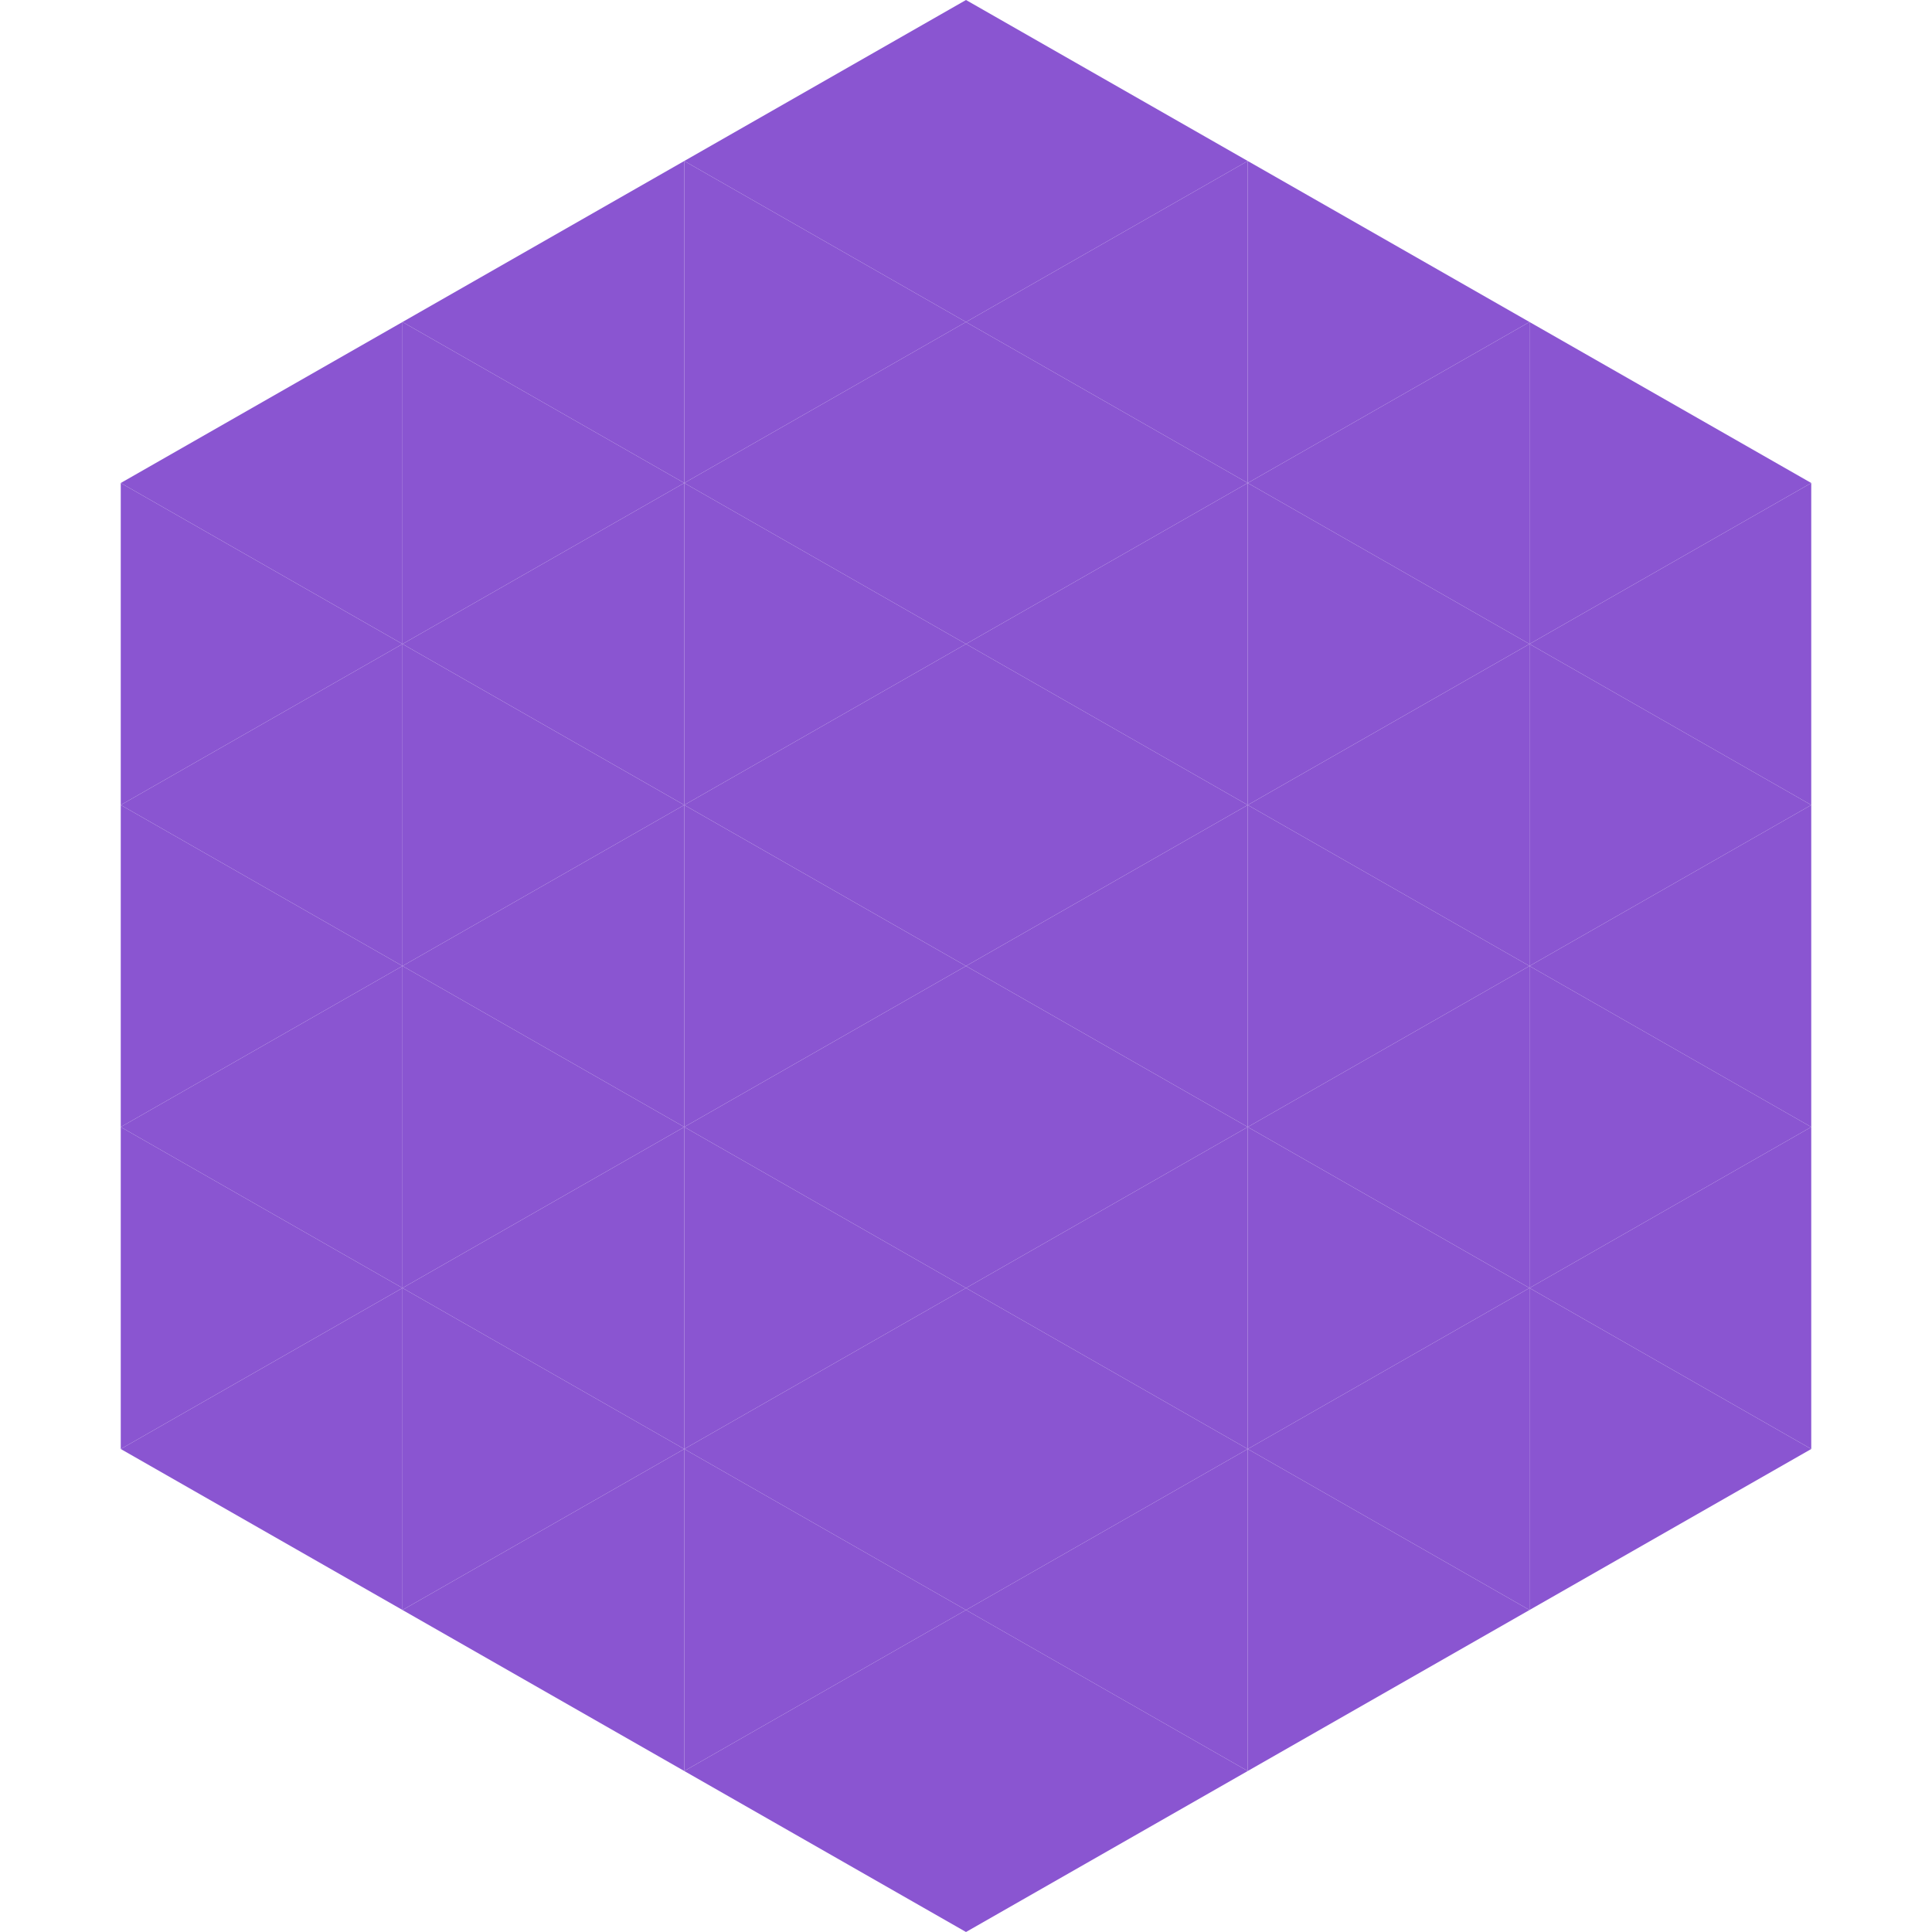
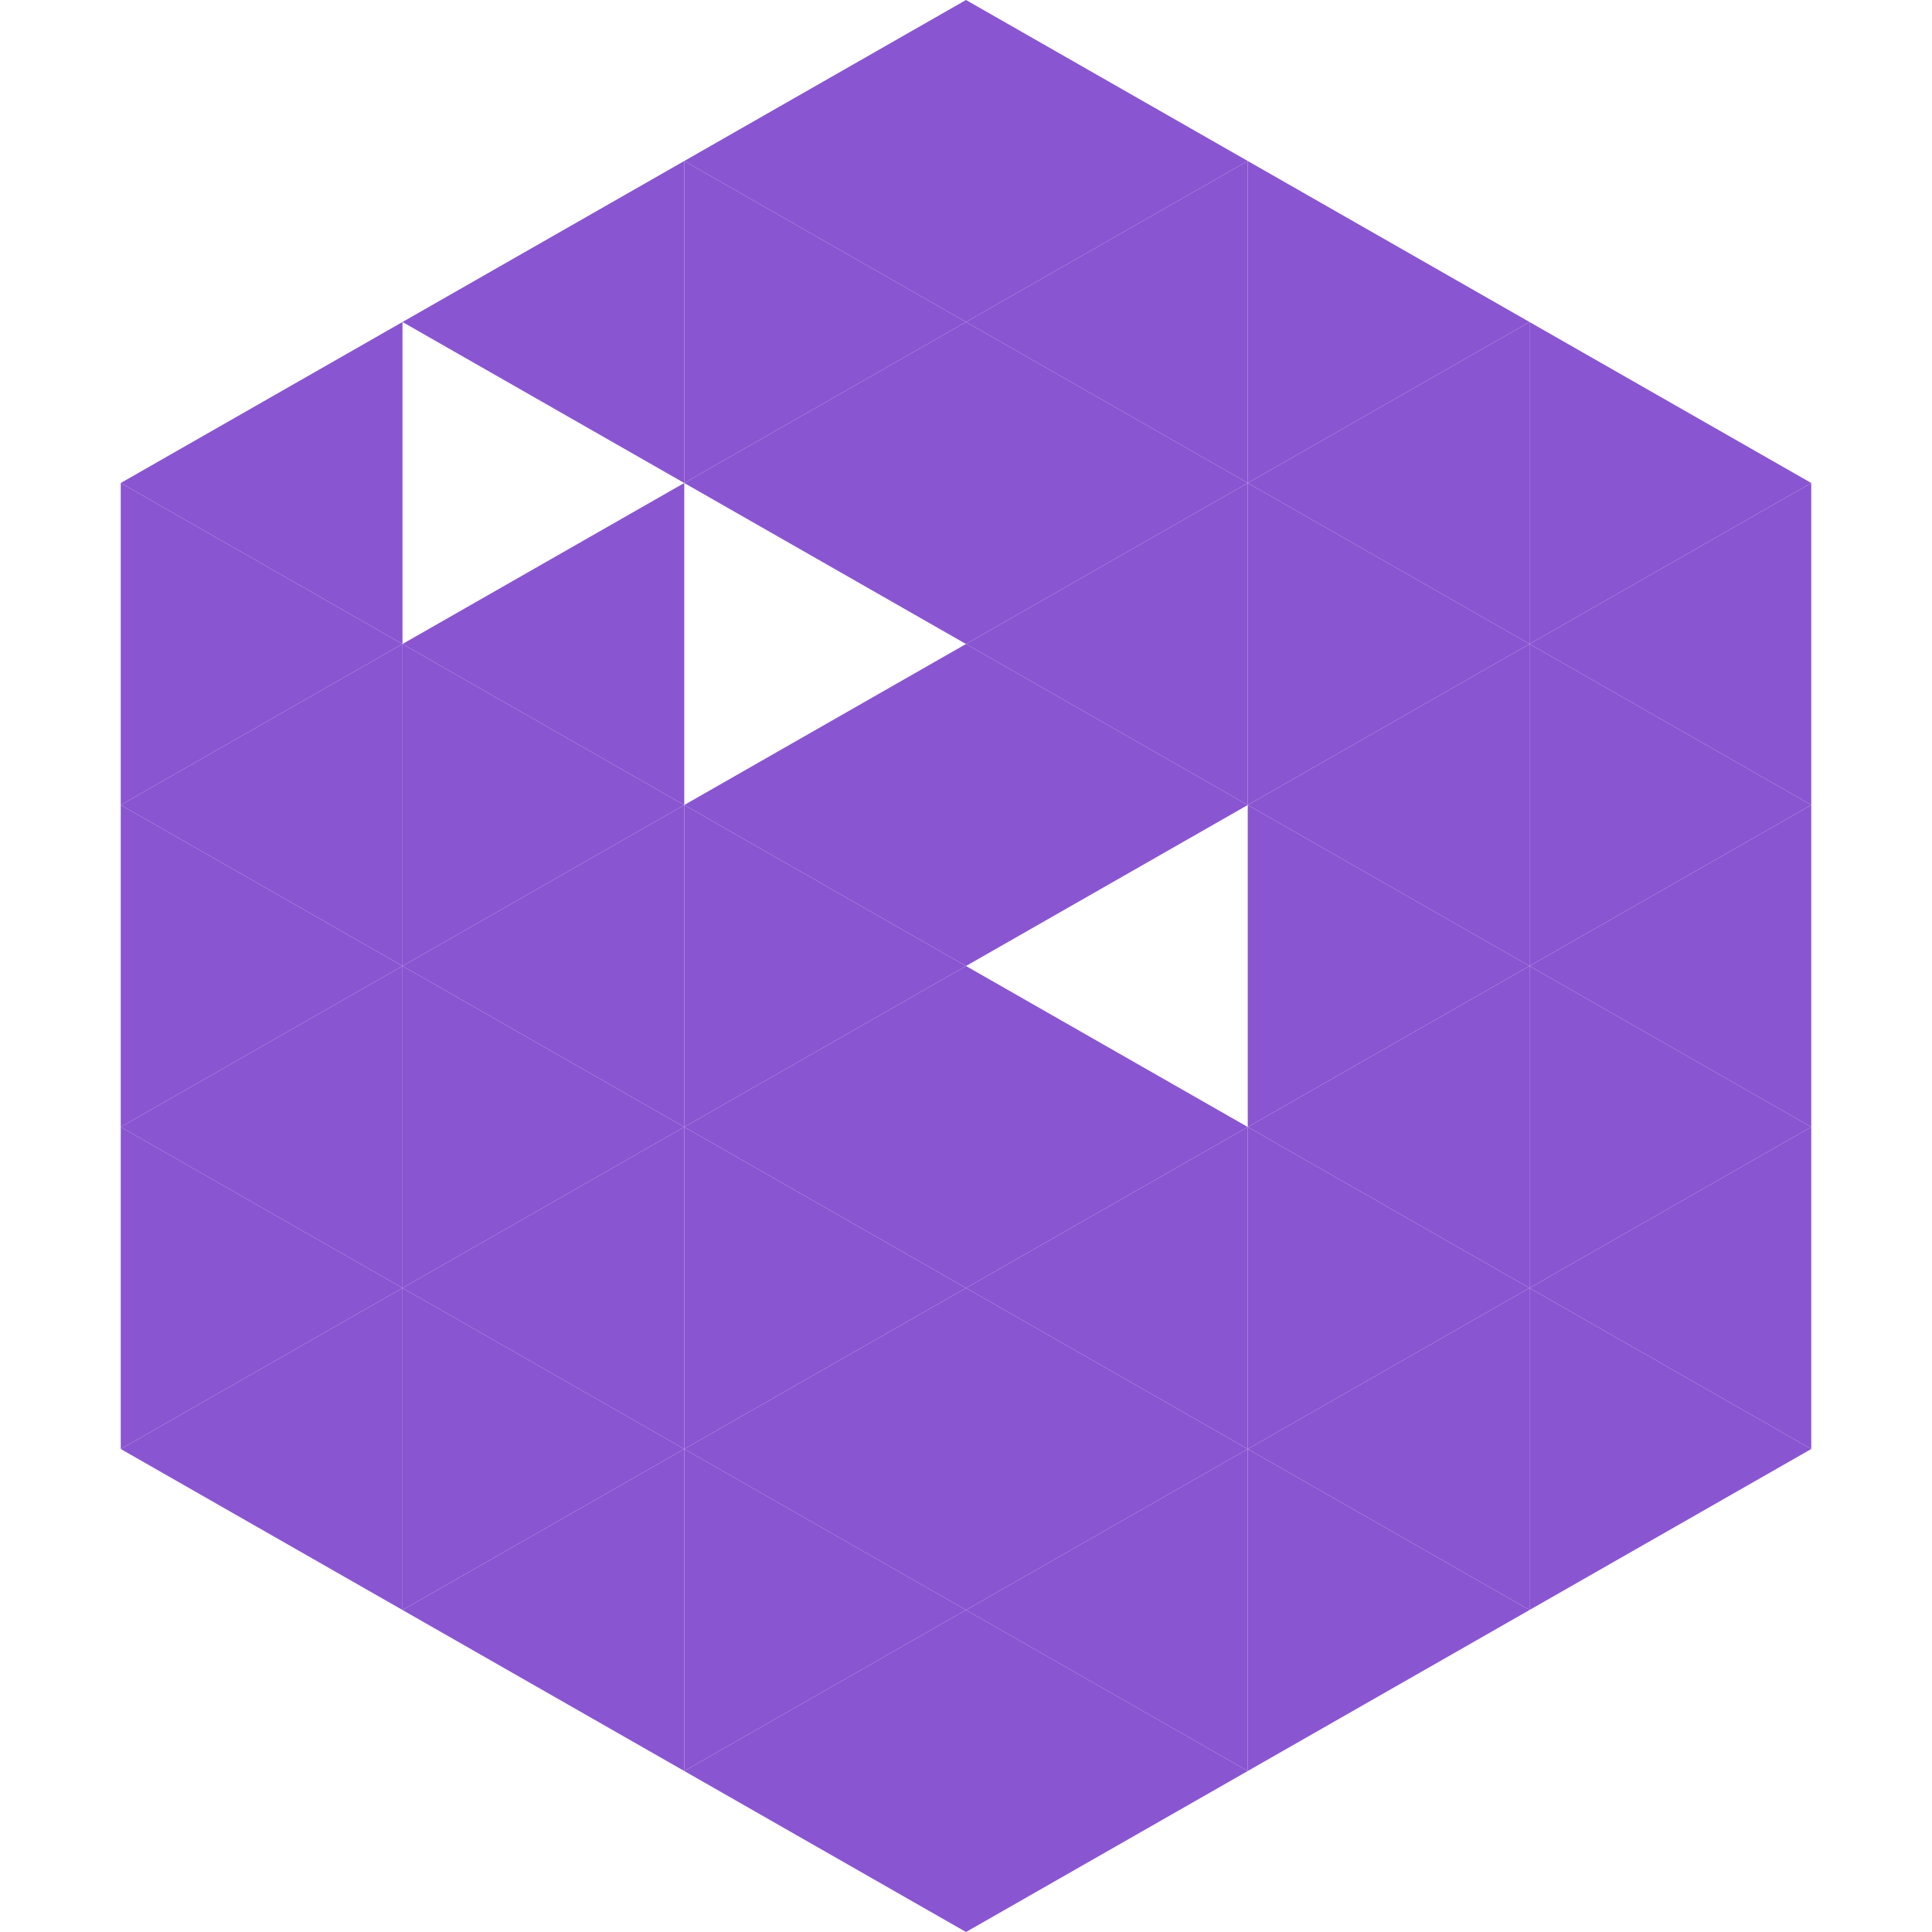
<svg xmlns="http://www.w3.org/2000/svg" width="240" height="240">
  <polygon points="50,40 15,60 50,80" style="fill:rgb(138,85,209)" />
  <polygon points="190,40 225,60 190,80" style="fill:rgb(138,85,209)" />
  <polygon points="15,60 50,80 15,100" style="fill:rgb(138,85,209)" />
  <polygon points="225,60 190,80 225,100" style="fill:rgb(138,85,209)" />
  <polygon points="50,80 15,100 50,120" style="fill:rgb(138,85,209)" />
  <polygon points="190,80 225,100 190,120" style="fill:rgb(138,85,209)" />
  <polygon points="15,100 50,120 15,140" style="fill:rgb(138,85,209)" />
  <polygon points="225,100 190,120 225,140" style="fill:rgb(138,85,209)" />
  <polygon points="50,120 15,140 50,160" style="fill:rgb(138,85,209)" />
  <polygon points="190,120 225,140 190,160" style="fill:rgb(138,85,209)" />
  <polygon points="15,140 50,160 15,180" style="fill:rgb(138,85,209)" />
  <polygon points="225,140 190,160 225,180" style="fill:rgb(138,85,209)" />
  <polygon points="50,160 15,180 50,200" style="fill:rgb(138,85,209)" />
  <polygon points="190,160 225,180 190,200" style="fill:rgb(138,85,209)" />
  <polygon points="15,180 50,200 15,220" style="fill:rgb(255,255,255); fill-opacity:0" />
  <polygon points="225,180 190,200 225,220" style="fill:rgb(255,255,255); fill-opacity:0" />
-   <polygon points="50,0 85,20 50,40" style="fill:rgb(255,255,255); fill-opacity:0" />
  <polygon points="190,0 155,20 190,40" style="fill:rgb(255,255,255); fill-opacity:0" />
  <polygon points="85,20 50,40 85,60" style="fill:rgb(138,85,209)" />
  <polygon points="155,20 190,40 155,60" style="fill:rgb(138,85,209)" />
-   <polygon points="50,40 85,60 50,80" style="fill:rgb(138,85,209)" />
  <polygon points="190,40 155,60 190,80" style="fill:rgb(138,85,209)" />
  <polygon points="85,60 50,80 85,100" style="fill:rgb(138,85,209)" />
  <polygon points="155,60 190,80 155,100" style="fill:rgb(138,85,209)" />
  <polygon points="50,80 85,100 50,120" style="fill:rgb(138,85,209)" />
  <polygon points="190,80 155,100 190,120" style="fill:rgb(138,85,209)" />
  <polygon points="85,100 50,120 85,140" style="fill:rgb(138,85,209)" />
  <polygon points="155,100 190,120 155,140" style="fill:rgb(138,85,209)" />
  <polygon points="50,120 85,140 50,160" style="fill:rgb(138,85,209)" />
  <polygon points="190,120 155,140 190,160" style="fill:rgb(138,85,209)" />
  <polygon points="85,140 50,160 85,180" style="fill:rgb(138,85,209)" />
  <polygon points="155,140 190,160 155,180" style="fill:rgb(138,85,209)" />
  <polygon points="50,160 85,180 50,200" style="fill:rgb(138,85,209)" />
  <polygon points="190,160 155,180 190,200" style="fill:rgb(138,85,209)" />
  <polygon points="85,180 50,200 85,220" style="fill:rgb(138,85,209)" />
  <polygon points="155,180 190,200 155,220" style="fill:rgb(138,85,209)" />
  <polygon points="120,0 85,20 120,40" style="fill:rgb(138,85,209)" />
  <polygon points="120,0 155,20 120,40" style="fill:rgb(138,85,209)" />
  <polygon points="85,20 120,40 85,60" style="fill:rgb(138,85,209)" />
  <polygon points="155,20 120,40 155,60" style="fill:rgb(138,85,209)" />
  <polygon points="120,40 85,60 120,80" style="fill:rgb(138,85,209)" />
  <polygon points="120,40 155,60 120,80" style="fill:rgb(138,85,209)" />
-   <polygon points="85,60 120,80 85,100" style="fill:rgb(138,85,209)" />
  <polygon points="155,60 120,80 155,100" style="fill:rgb(138,85,209)" />
  <polygon points="120,80 85,100 120,120" style="fill:rgb(138,85,209)" />
  <polygon points="120,80 155,100 120,120" style="fill:rgb(138,85,209)" />
  <polygon points="85,100 120,120 85,140" style="fill:rgb(138,85,209)" />
-   <polygon points="155,100 120,120 155,140" style="fill:rgb(138,85,209)" />
  <polygon points="120,120 85,140 120,160" style="fill:rgb(138,85,209)" />
  <polygon points="120,120 155,140 120,160" style="fill:rgb(138,85,209)" />
  <polygon points="85,140 120,160 85,180" style="fill:rgb(138,85,209)" />
  <polygon points="155,140 120,160 155,180" style="fill:rgb(138,85,209)" />
  <polygon points="120,160 85,180 120,200" style="fill:rgb(138,85,209)" />
  <polygon points="120,160 155,180 120,200" style="fill:rgb(138,85,209)" />
  <polygon points="85,180 120,200 85,220" style="fill:rgb(138,85,209)" />
  <polygon points="155,180 120,200 155,220" style="fill:rgb(138,85,209)" />
  <polygon points="120,200 85,220 120,240" style="fill:rgb(138,85,209)" />
  <polygon points="120,200 155,220 120,240" style="fill:rgb(138,85,209)" />
  <polygon points="85,220 120,240 85,260" style="fill:rgb(255,255,255); fill-opacity:0" />
  <polygon points="155,220 120,240 155,260" style="fill:rgb(255,255,255); fill-opacity:0" />
</svg>